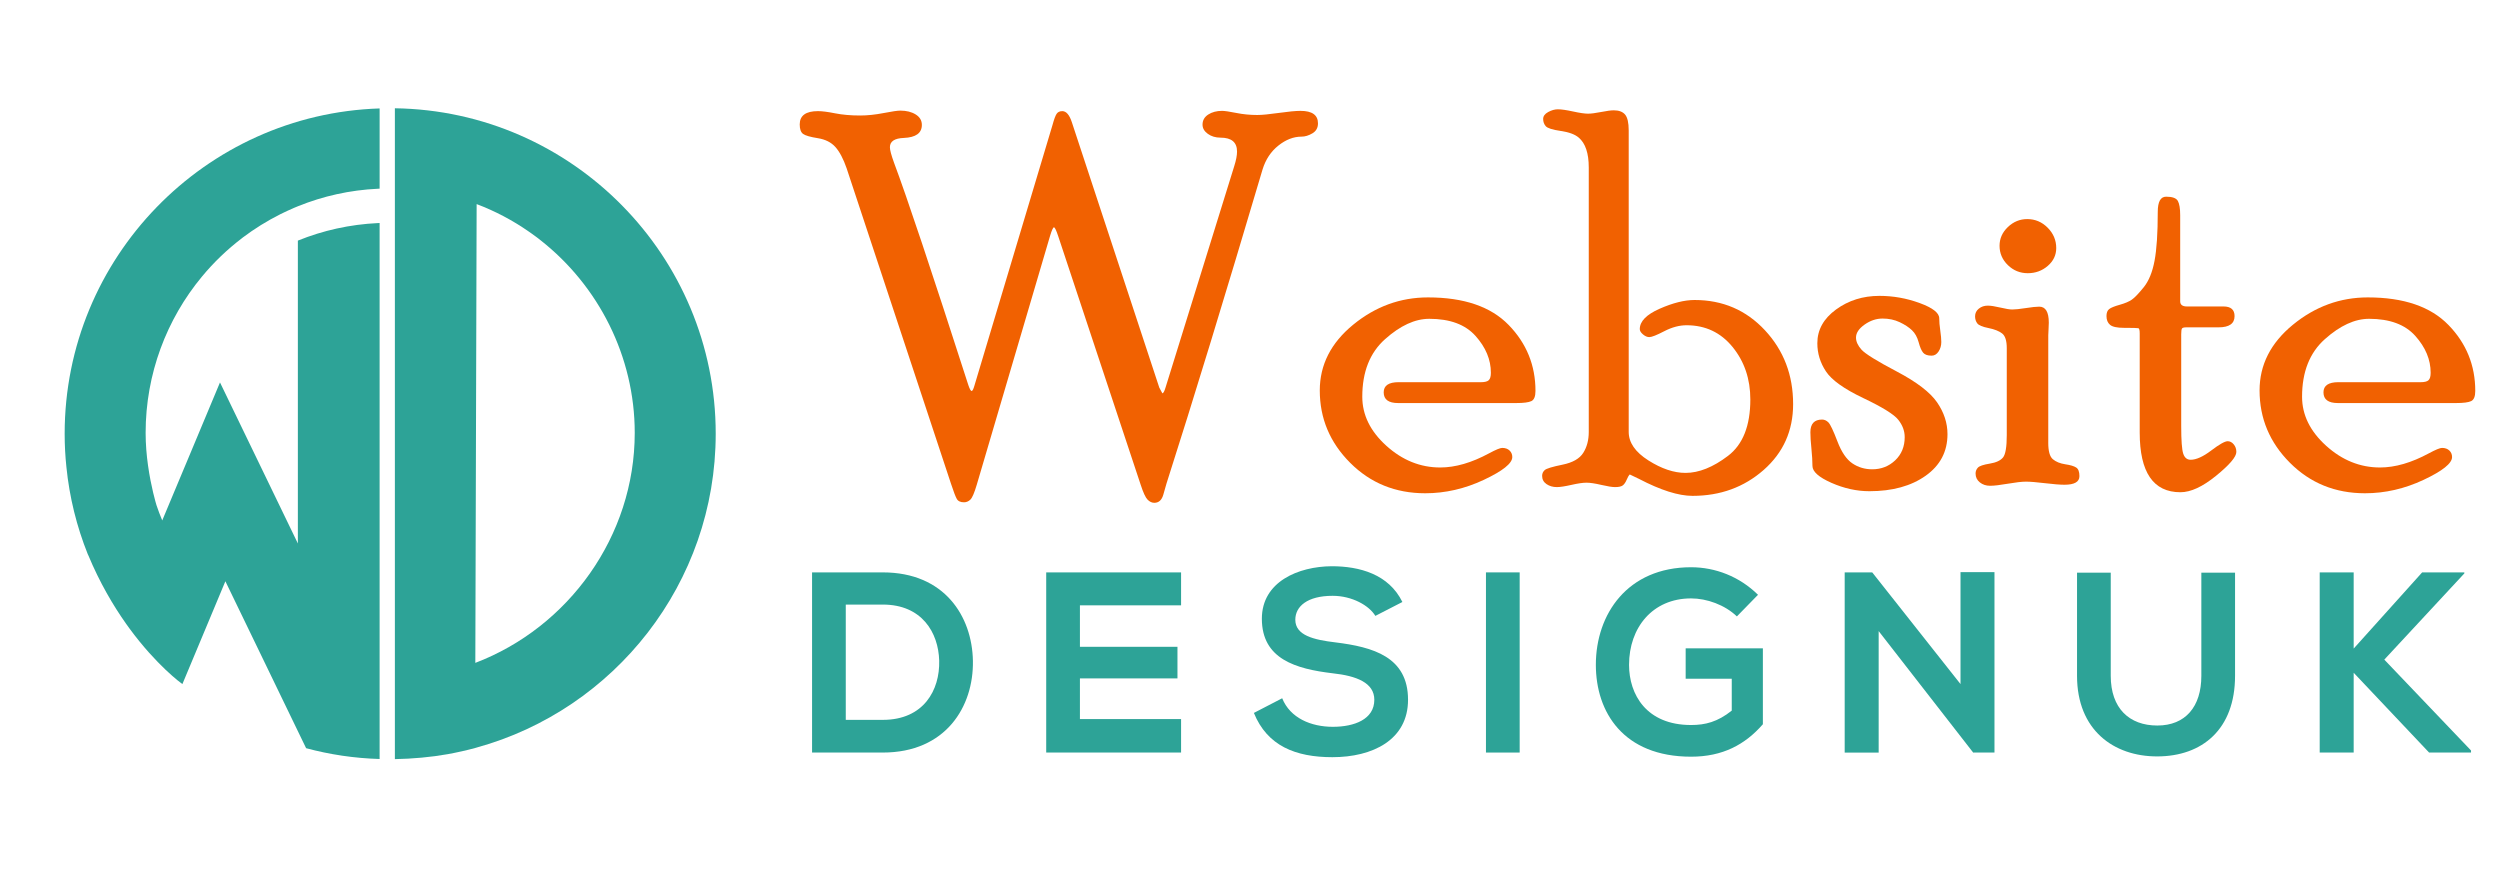
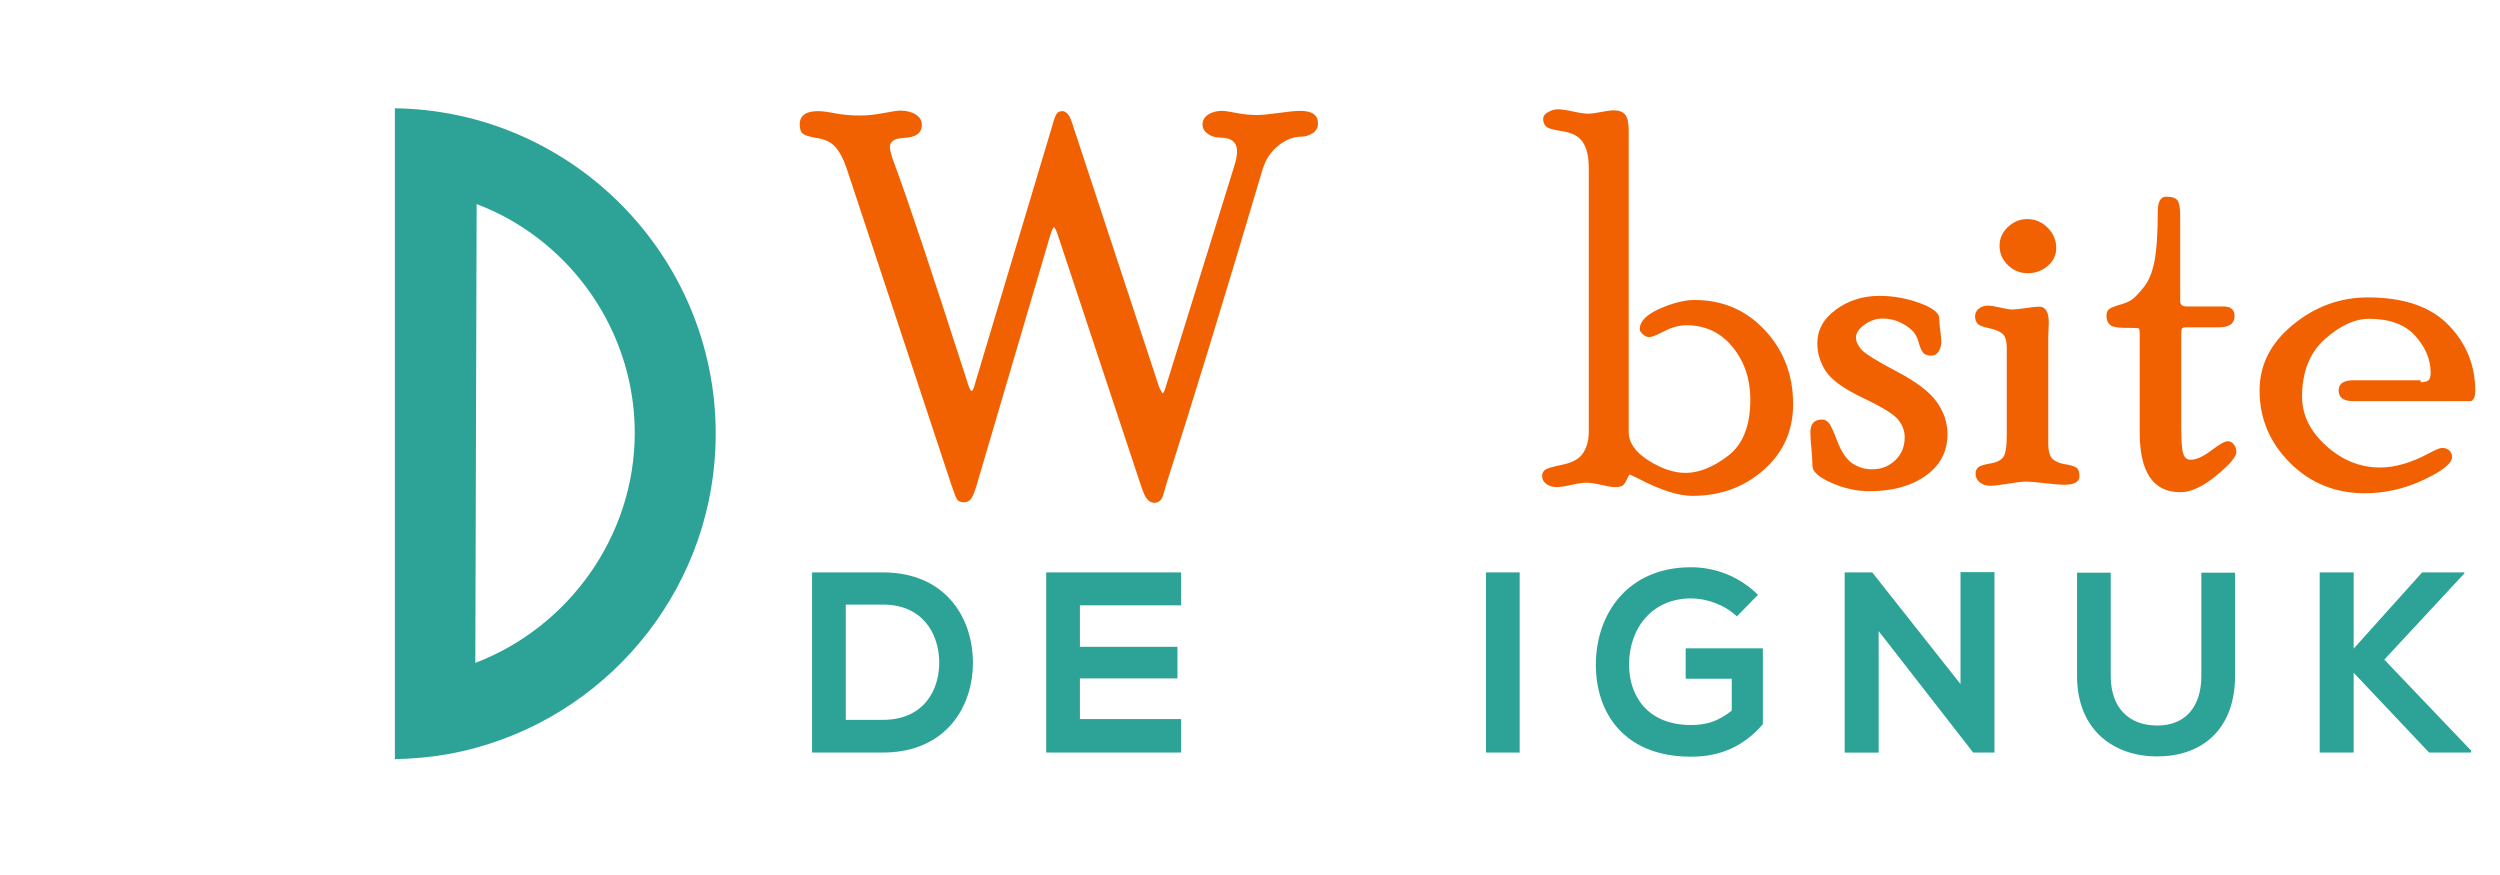
<svg xmlns="http://www.w3.org/2000/svg" version="1.1" baseProfile="tiny" id="Calque_1" x="0px" y="0px" width="200px" height="70px" viewBox="0 0 200 70" xml:space="preserve">
  <g>
    <path fill="#2DA397" d="M31.59,8.662v52.068c1.403-0.024,2.891-0.157,4.231-0.397c0.184-0.036,0.375-0.074,0.567-0.11   c0.376-0.075,0.749-0.161,1.123-0.253c0.185-0.047,0.369-0.094,0.554-0.145c0.023-0.007,0.044-0.014,0.066-0.02   c11.015-3.035,19.126-13.142,19.126-25.107C57.257,20.465,45.78,8.864,31.59,8.662z M38.026,53.03l0.105-36.703   c1.484,0.561,2.88,1.3,4.161,2.191c0.095,0.063,0.188,0.128,0.283,0.198c0.093,0.065,0.186,0.131,0.274,0.2   c0.003,0.003,0.007,0.003,0.01,0.007c0.063,0.045,0.128,0.095,0.195,0.146c0.068,0.055,0.138,0.108,0.204,0.162   c4.61,3.629,7.521,9.266,7.521,15.4C50.779,42.905,45.474,50.191,38.026,53.03z" />
-     <path fill="#2DA397" d="M30.37,8.675v6.417c-0.047,0-0.089,0.004-0.132,0.007c-2.254,0.105-4.408,0.594-6.398,1.399   c-0.109,0.044-0.218,0.09-0.327,0.136c-0.363,0.156-0.719,0.324-1.072,0.495c-0.01,0.006-0.017,0.013-0.03,0.017   c-1.057,0.53-2.056,1.155-2.99,1.857c-0.02,0.017-0.046,0.037-0.07,0.057c-1.175,0.897-2.247,1.924-3.184,3.055   c-0.006,0.007-0.006,0.007-0.006,0.007c-2.832,3.411-4.511,7.791-4.511,12.51c0,0.911,0.078,1.8,0.191,2.603   c0.24,1.717,0.627,3.015,0.677,3.178c0.142,0.417,0.29,0.822,0.461,1.223l1.614-3.856l0.482-1.149l2.524-6.036l6.23,12.883V19.248   c0.003,0,0.006-0.003,0.01-0.003c1.99-0.806,4.144-1.293,6.398-1.399c0.043-0.003,0.085-0.006,0.132-0.006V60.72   c-2.03-0.059-4-0.358-5.88-0.864l-4.313-8.918l-2.146-4.437l-0.821,1.965l-2.574,6.156l-0.043,0.105   c-0.096-0.065-2.072-1.502-4.24-4.458c-0.091-0.123-0.181-0.25-0.271-0.376c-1.039-1.472-2.108-3.29-3.016-5.47   c-0.007-0.009-0.01-0.02-0.014-0.026c-0.013-0.023-0.026-0.049-0.033-0.073c-0.877-2.192-1.462-4.531-1.706-6.967   c-0.093-0.874-0.139-1.762-0.139-2.66C5.175,20.621,16.401,9.121,30.37,8.675z" />
  </g>
  <g>
    <path fill="#F16101" d="M92.743,31.009l0.245,0.454c0.081,0,0.17-0.166,0.266-0.496l5.481-17.662   c0.153-0.482,0.228-0.875,0.228-1.178c0-0.743-0.439-1.115-1.32-1.115c-0.398,0-0.738-0.103-1.019-0.306   c-0.282-0.205-0.422-0.449-0.422-0.735c0-0.34,0.15-0.609,0.452-0.806c0.303-0.197,0.672-0.296,1.111-0.296   c0.206,0,0.583,0.055,1.131,0.165c0.548,0.11,1.111,0.165,1.687,0.165c0.371,0,0.944-0.055,1.718-0.165   c0.774-0.109,1.354-0.165,1.738-0.165c0.932,0,1.399,0.333,1.399,1c0,0.354-0.147,0.62-0.443,0.796   c-0.297,0.177-0.588,0.266-0.876,0.266c-0.634,0-1.248,0.238-1.845,0.712c-0.6,0.475-1.021,1.111-1.269,1.91   c-2.957,9.979-5.519,18.361-7.69,25.146l-0.247,0.866c-0.124,0.439-0.364,0.66-0.722,0.66c-0.193,0-0.371-0.083-0.536-0.248   c-0.165-0.164-0.35-0.563-0.556-1.196l-6.607-19.914c-0.151-0.454-0.262-0.68-0.331-0.68s-0.172,0.227-0.31,0.68L78.141,38.78   c-0.19,0.646-0.361,1.041-0.51,1.188c-0.15,0.143-0.32,0.216-0.51,0.216c-0.286,0-0.48-0.093-0.582-0.279   c-0.103-0.185-0.255-0.587-0.459-1.206L67.73,13.463c-0.261-0.755-0.56-1.321-0.896-1.699c-0.337-0.377-0.808-0.615-1.413-0.71   c-0.604-0.097-0.997-0.21-1.175-0.342c-0.179-0.132-0.268-0.385-0.268-0.76c0-0.708,0.487-1.062,1.46-1.062   c0.329,0,0.785,0.058,1.368,0.175c0.583,0.116,1.251,0.175,2.006,0.175c0.576,0,1.2-0.065,1.872-0.195   c0.672-0.131,1.118-0.196,1.337-0.196c0.493,0,0.905,0.102,1.234,0.307c0.329,0.204,0.494,0.483,0.494,0.837   c0,0.654-0.481,1.001-1.443,1.042c-0.742,0.027-1.113,0.275-1.113,0.742c0,0.221,0.109,0.633,0.329,1.238   c1.018,2.71,3,8.64,5.944,17.789c0.108,0.317,0.197,0.475,0.265,0.475s0.143-0.145,0.225-0.433l6.243-20.842   c0.124-0.454,0.233-0.753,0.33-0.897c0.096-0.144,0.248-0.216,0.455-0.216c0.316,0,0.571,0.295,0.764,0.886L92.743,31.009z" />
-     <path fill="#F16101" d="M118.466,30.576c0.315,0,0.529-0.054,0.639-0.164c0.11-0.109,0.165-0.307,0.165-0.593   c0-1.049-0.409-2.03-1.228-2.944c-0.817-0.914-2.05-1.37-3.699-1.37c-1.142,0-2.32,0.542-3.535,1.626   c-1.218,1.084-1.825,2.621-1.825,4.609c0,1.455,0.642,2.762,1.924,3.921c1.283,1.159,2.72,1.738,4.312,1.738   c1.207,0,2.512-0.378,3.91-1.134c0.535-0.289,0.885-0.432,1.05-0.432c0.246,0,0.441,0.07,0.586,0.208   c0.145,0.14,0.218,0.313,0.218,0.523c0,0.502-0.76,1.11-2.279,1.824c-1.519,0.714-3.082,1.073-4.689,1.073   c-2.378,0-4.378-0.813-5.999-2.435c-1.622-1.621-2.433-3.552-2.433-5.792c0-2.047,0.89-3.8,2.67-5.257   c1.779-1.457,3.775-2.185,5.988-2.185c2.872,0,5.022,0.735,6.453,2.206c1.43,1.47,2.144,3.23,2.144,5.277   c0,0.44-0.11,0.711-0.33,0.814c-0.219,0.104-0.623,0.155-1.213,0.155h-9.447c-0.768,0-1.152-0.285-1.152-0.856   c0-0.542,0.398-0.814,1.196-0.814H118.466z" />
    <path fill="#F16101" d="M130.381,37.957c-0.082,0.081-0.165,0.223-0.247,0.422c-0.083,0.199-0.183,0.348-0.299,0.443   c-0.117,0.097-0.327,0.146-0.63,0.146c-0.232,0-0.601-0.06-1.103-0.176c-0.501-0.118-0.896-0.177-1.186-0.177   c-0.288,0-0.69,0.059-1.206,0.177c-0.515,0.116-0.903,0.176-1.165,0.176c-0.315,0-0.591-0.081-0.824-0.24   c-0.233-0.16-0.351-0.381-0.351-0.659c0-0.181,0.068-0.334,0.205-0.46c0.136-0.125,0.612-0.27,1.425-0.435s1.367-0.48,1.661-0.947   c0.294-0.466,0.44-1.022,0.44-1.667V13.399c0-1.139-0.267-1.935-0.8-2.388c-0.301-0.26-0.781-0.439-1.445-0.535   c-0.662-0.096-1.063-0.224-1.198-0.384c-0.138-0.16-0.205-0.352-0.205-0.575s0.134-0.408,0.401-0.554   c0.269-0.146,0.526-0.219,0.773-0.219c0.275,0,0.681,0.058,1.217,0.175c0.536,0.117,0.934,0.175,1.195,0.175   c0.247,0,0.598-0.045,1.052-0.134c0.454-0.089,0.79-0.134,1.01-0.134c0.412,0,0.714,0.113,0.907,0.34   c0.191,0.227,0.289,0.65,0.289,1.269v24.118c0,0.853,0.523,1.613,1.573,2.279c1.049,0.666,2.04,1,2.973,1   c1.069,0,2.201-0.454,3.394-1.36c1.194-0.907,1.79-2.413,1.79-4.515c0-1.635-0.474-3.034-1.418-4.195   c-0.946-1.161-2.175-1.742-3.683-1.742c-0.575,0-1.169,0.158-1.779,0.474c-0.61,0.317-1.011,0.475-1.203,0.475   c-0.164,0-0.333-0.072-0.504-0.217c-0.171-0.144-0.257-0.285-0.257-0.423c0-0.618,0.527-1.161,1.584-1.628   c1.058-0.467,1.99-0.701,2.8-0.701c2.251,0,4.126,0.808,5.629,2.422c1.503,1.616,2.254,3.584,2.254,5.907   c0,2.131-0.786,3.886-2.357,5.268c-1.571,1.381-3.468,2.072-5.69,2.072c-1.126,0-2.553-0.454-4.282-1.357L130.381,37.957z" />
    <path fill="#F16101" d="M148.48,27.007c0,0.315,0.146,0.638,0.441,0.967s1.236,0.913,2.827,1.75   c1.59,0.837,2.662,1.658,3.217,2.462c0.556,0.805,0.834,1.655,0.834,2.549c0,1.39-0.581,2.497-1.742,3.322   c-1.161,0.826-2.664,1.24-4.506,1.24c-1.017,0-2.029-0.225-3.04-0.671c-1.01-0.447-1.515-0.897-1.515-1.351   c0-0.374-0.028-0.833-0.082-1.378c-0.057-0.546-0.083-0.985-0.083-1.317c0-0.677,0.313-1.015,0.939-1.015   c0.181,0,0.347,0.075,0.501,0.226c0.152,0.152,0.393,0.657,0.721,1.516c0.327,0.859,0.727,1.446,1.197,1.763s1,0.474,1.586,0.474   c0.724,0,1.337-0.24,1.843-0.719c0.505-0.482,0.758-1.099,0.758-1.854c0-0.494-0.171-0.957-0.515-1.389   c-0.342-0.433-1.277-1.012-2.806-1.739c-1.527-0.727-2.521-1.437-2.979-2.13c-0.46-0.693-0.689-1.445-0.689-2.255   c0-1.07,0.499-1.969,1.495-2.696c0.996-0.728,2.154-1.092,3.474-1.092c1.1,0,2.172,0.191,3.217,0.574   c1.043,0.382,1.566,0.789,1.566,1.219c0,0.262,0.026,0.584,0.082,0.969c0.055,0.385,0.083,0.695,0.083,0.928   c0,0.289-0.074,0.543-0.22,0.763c-0.146,0.22-0.33,0.33-0.554,0.33c-0.32,0-0.546-0.08-0.678-0.238   c-0.133-0.159-0.254-0.439-0.361-0.841c-0.109-0.401-0.287-0.72-0.533-0.955c-0.245-0.235-0.572-0.45-0.981-0.643   c-0.409-0.194-0.865-0.292-1.37-0.292s-0.985,0.162-1.441,0.484C148.709,26.291,148.48,26.637,148.48,27.007z" />
    <path fill="#F16101" d="M163.86,35.421c0,0.674,0.123,1.112,0.371,1.319c0.246,0.206,0.576,0.339,0.988,0.402   c0.413,0.061,0.704,0.148,0.876,0.26c0.173,0.111,0.259,0.342,0.259,0.689c0,0.46-0.4,0.688-1.198,0.688   c-0.345,0-0.862-0.041-1.551-0.123c-0.689-0.083-1.199-0.124-1.529-0.124c-0.331,0-0.813,0.056-1.446,0.165   c-0.635,0.11-1.109,0.165-1.427,0.165c-0.316,0-0.589-0.09-0.816-0.271s-0.341-0.418-0.341-0.71c0-0.182,0.062-0.337,0.186-0.471   c0.123-0.131,0.44-0.238,0.948-0.32c0.509-0.083,0.863-0.248,1.063-0.495c0.198-0.246,0.298-0.843,0.298-1.79v-6.955   c0-0.59-0.124-0.981-0.371-1.173c-0.246-0.192-0.611-0.336-1.092-0.433c-0.482-0.096-0.78-0.22-0.896-0.374   c-0.117-0.153-0.177-0.341-0.177-0.563c0-0.25,0.102-0.456,0.301-0.616s0.438-0.24,0.714-0.24c0.234,0,0.569,0.051,1.004,0.154   c0.434,0.104,0.754,0.155,0.962,0.155c0.234,0,0.592-0.038,1.075-0.113c0.482-0.075,0.842-0.114,1.076-0.114   c0.51,0,0.766,0.427,0.766,1.278c0,0.138-0.008,0.32-0.021,0.546c-0.015,0.227-0.021,0.381-0.021,0.464V35.421z M162.18,17.527   c0.63,0,1.173,0.229,1.632,0.688c0.457,0.458,0.687,1.001,0.687,1.631c0,0.561-0.226,1.036-0.677,1.426   c-0.451,0.389-0.985,0.584-1.601,0.584c-0.616,0-1.146-0.215-1.591-0.646c-0.444-0.431-0.666-0.948-0.666-1.549   c0-0.575,0.222-1.074,0.666-1.498C161.074,17.739,161.591,17.527,162.18,17.527z" />
    <path fill="#F16101" d="M174.497,34.081c0,1.155,0.054,1.894,0.163,2.216c0.109,0.324,0.306,0.484,0.591,0.484   c0.447,0,0.997-0.248,1.648-0.742c0.653-0.495,1.091-0.742,1.315-0.742c0.183,0,0.344,0.083,0.483,0.251   c0.141,0.167,0.211,0.37,0.211,0.606c0,0.392-0.54,1.026-1.618,1.905c-1.079,0.879-2.031,1.32-2.855,1.32   c-2.172,0-3.258-1.592-3.258-4.776v-7.924c0-0.261-0.034-0.401-0.104-0.422c-0.067-0.02-0.452-0.03-1.153-0.03   c-0.55,0-0.921-0.08-1.114-0.24c-0.191-0.16-0.287-0.393-0.287-0.699c0-0.264,0.071-0.452,0.216-0.563   c0.145-0.112,0.426-0.226,0.846-0.343c0.419-0.117,0.741-0.254,0.968-0.412c0.228-0.158,0.543-0.488,0.949-0.989   c0.405-0.502,0.694-1.207,0.865-2.113c0.172-0.908,0.258-2.213,0.258-3.917c0-0.811,0.223-1.216,0.668-1.216   c0.5,0,0.813,0.114,0.938,0.34c0.125,0.227,0.188,0.608,0.188,1.144v6.886c0,0.274,0.179,0.412,0.536,0.412h2.927   c0.591,0,0.887,0.258,0.887,0.772c0,0.599-0.426,0.898-1.278,0.898h-2.576c-0.193,0-0.31,0.031-0.351,0.092   c-0.042,0.062-0.063,0.216-0.063,0.464V34.081z" />
-     <path fill="#F16101" d="M193.649,30.576c0.315,0,0.528-0.054,0.638-0.164c0.11-0.109,0.165-0.307,0.165-0.593   c0-1.049-0.409-2.03-1.227-2.944c-0.817-0.914-2.051-1.37-3.699-1.37c-1.142,0-2.32,0.542-3.536,1.626   c-1.217,1.084-1.825,2.621-1.825,4.609c0,1.455,0.643,2.762,1.925,3.921s2.719,1.738,4.311,1.738c1.208,0,2.512-0.378,3.911-1.134   c0.535-0.289,0.885-0.432,1.05-0.432c0.246,0,0.441,0.07,0.586,0.208c0.145,0.14,0.217,0.313,0.217,0.523   c0,0.502-0.76,1.11-2.278,1.824c-1.52,0.714-3.082,1.073-4.689,1.073c-2.379,0-4.378-0.813-5.999-2.435   c-1.622-1.621-2.433-3.552-2.433-5.792c0-2.047,0.889-3.8,2.669-5.257c1.78-1.457,3.776-2.185,5.989-2.185   c2.872,0,5.022,0.735,6.453,2.206c1.429,1.47,2.144,3.23,2.144,5.277c0,0.44-0.11,0.711-0.33,0.814   c-0.22,0.104-0.624,0.155-1.213,0.155h-9.447c-0.769,0-1.153-0.285-1.153-0.856c0-0.542,0.399-0.814,1.196-0.814H193.649z" />
+     <path fill="#F16101" d="M193.649,30.576c0.315,0,0.528-0.054,0.638-0.164c0.11-0.109,0.165-0.307,0.165-0.593   c0-1.049-0.409-2.03-1.227-2.944c-0.817-0.914-2.051-1.37-3.699-1.37c-1.142,0-2.32,0.542-3.536,1.626   c-1.217,1.084-1.825,2.621-1.825,4.609c0,1.455,0.643,2.762,1.925,3.921s2.719,1.738,4.311,1.738c1.208,0,2.512-0.378,3.911-1.134   c0.535-0.289,0.885-0.432,1.05-0.432c0.246,0,0.441,0.07,0.586,0.208c0.145,0.14,0.217,0.313,0.217,0.523   c0,0.502-0.76,1.11-2.278,1.824c-1.52,0.714-3.082,1.073-4.689,1.073c-2.379,0-4.378-0.813-5.999-2.435   c-1.622-1.621-2.433-3.552-2.433-5.792c0-2.047,0.889-3.8,2.669-5.257c1.78-1.457,3.776-2.185,5.989-2.185   c2.872,0,5.022,0.735,6.453,2.206c1.429,1.47,2.144,3.23,2.144,5.277c0,0.44-0.11,0.711-0.33,0.814   h-9.447c-0.769,0-1.153-0.285-1.153-0.856c0-0.542,0.399-0.814,1.196-0.814H193.649z" />
  </g>
  <g>
    <path fill="#2DA397" d="M77.833,52.874c0.062,3.645-2.162,7.33-7.206,7.33c-1.771,0-3.892,0-5.662,0V45.791   c1.771,0,3.892,0,5.662,0C75.568,45.791,77.771,49.313,77.833,52.874z M67.662,57.589h2.965c3.273,0,4.57-2.388,4.509-4.735   c-0.062-2.244-1.379-4.488-4.509-4.488h-2.965V57.589z" />
    <path fill="#2DA397" d="M94.486,60.204H83.697c0-4.798,0-9.615,0-14.413h10.789v2.636h-8.092v3.315h7.803v2.532h-7.803v3.253h8.092   V60.204z" />
-     <path fill="#2DA397" d="M110.028,49.271c-0.494-0.824-1.853-1.606-3.418-1.606c-2.018,0-2.985,0.845-2.985,1.914   c0,1.256,1.481,1.606,3.212,1.812c3.006,0.372,5.806,1.154,5.806,4.592c0,3.213-2.841,4.592-6.053,4.592   c-2.944,0-5.209-0.905-6.279-3.541l2.264-1.173c0.639,1.584,2.307,2.284,4.057,2.284c1.71,0,3.314-0.597,3.314-2.162   c0-1.359-1.421-1.915-3.335-2.12c-2.943-0.351-5.662-1.133-5.662-4.365c0-2.964,2.923-4.179,5.579-4.199   c2.245,0,4.571,0.638,5.663,2.861L110.028,49.271z" />
    <path fill="#2DA397" d="M118.877,60.204V45.791h2.697v14.413H118.877z" />
    <path fill="#2DA397" d="M138.951,49.313c-0.967-0.927-2.409-1.441-3.665-1.441c-3.089,0-4.962,2.347-4.962,5.313   c0,2.367,1.379,4.816,4.962,4.816c1.133,0,2.121-0.246,3.254-1.152v-2.553h-3.687v-2.43h6.177v6.073   c-1.421,1.627-3.211,2.596-5.744,2.596c-5.415,0-7.618-3.563-7.618-7.351c0-4.057,2.533-7.805,7.618-7.805   c1.936,0,3.871,0.741,5.354,2.203L138.951,49.313z" />
    <path fill="#2DA397" d="M156.84,45.771h2.718v14.434h-1.688v0.021l-7.577-9.738v9.718h-2.718V45.791h2.203l7.063,8.936V45.771z" />
    <path fill="#2DA397" d="M178.804,45.813v8.255c0,4.263-2.615,6.445-6.238,6.445c-3.459,0-6.403-2.1-6.403-6.445v-8.255h2.697v8.255   c0,2.595,1.482,3.974,3.727,3.974s3.521-1.502,3.521-3.974v-8.255H178.804z" />
    <path fill="#2DA397" d="M197.146,45.874l-6.402,6.896l6.938,7.269v0.165h-3.355l-6.033-6.383v6.383h-2.718V45.791h2.718v6.095   l5.478-6.095h3.376V45.874z" />
  </g>
</svg>